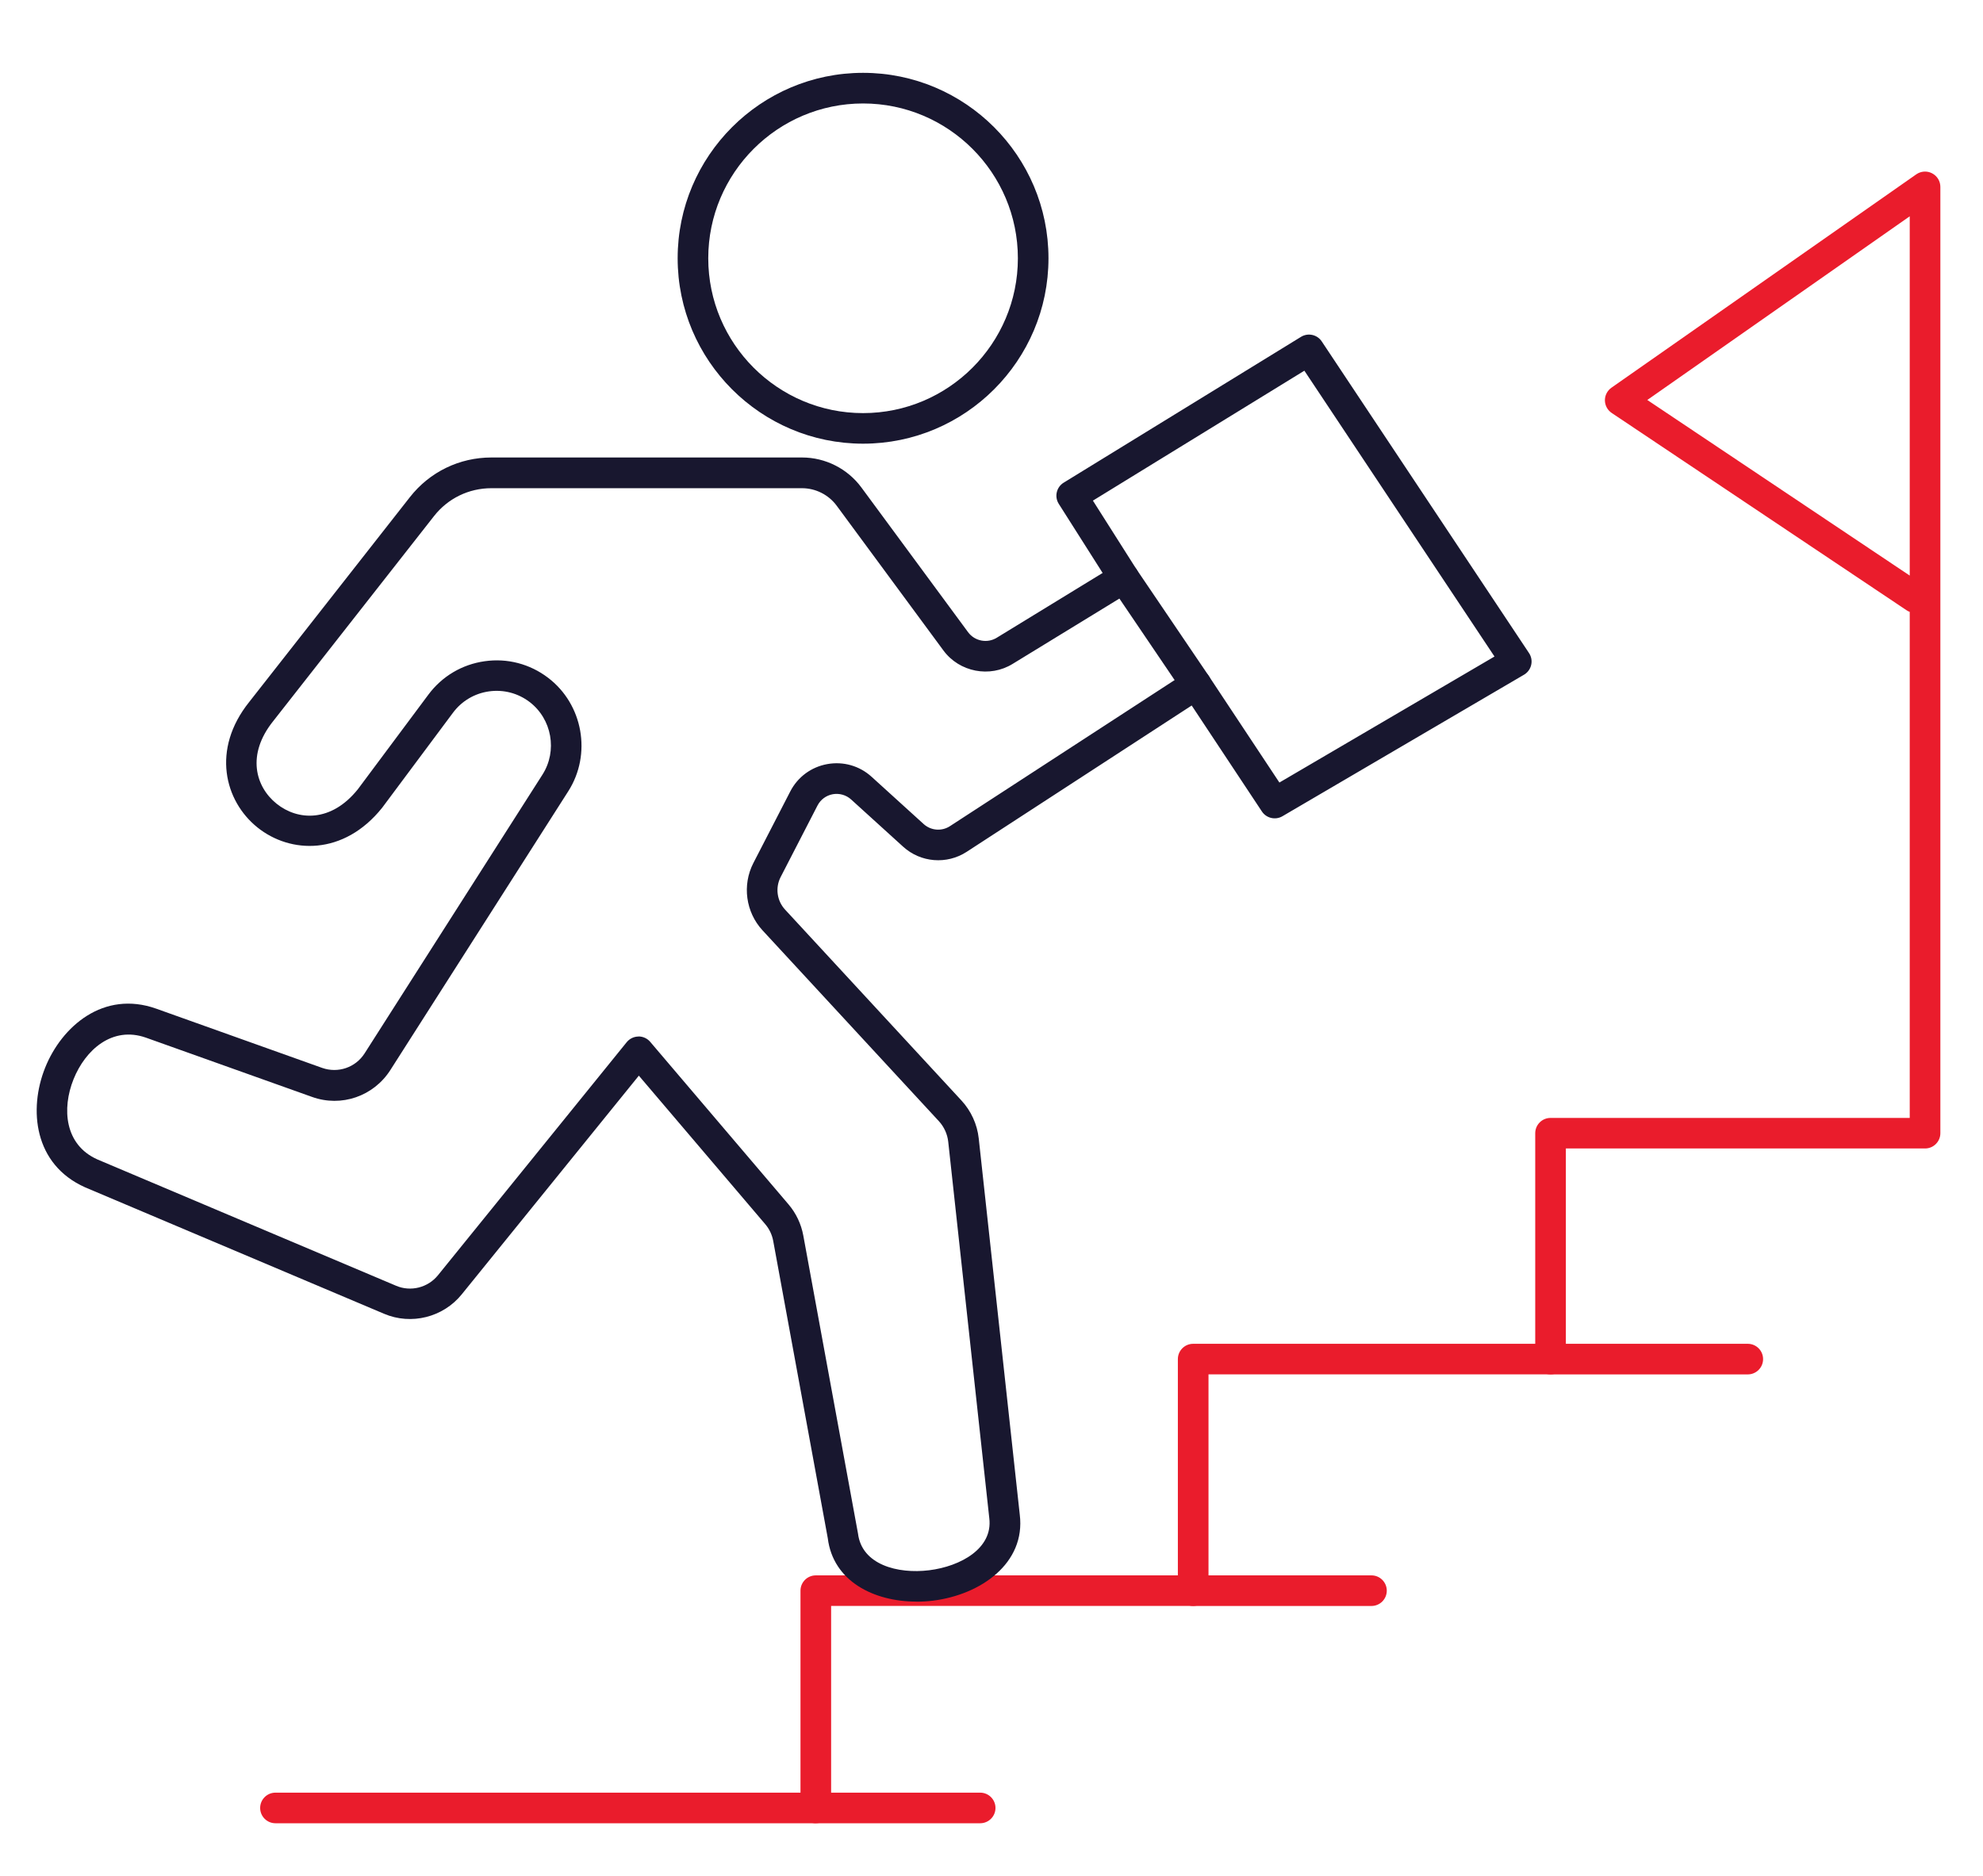
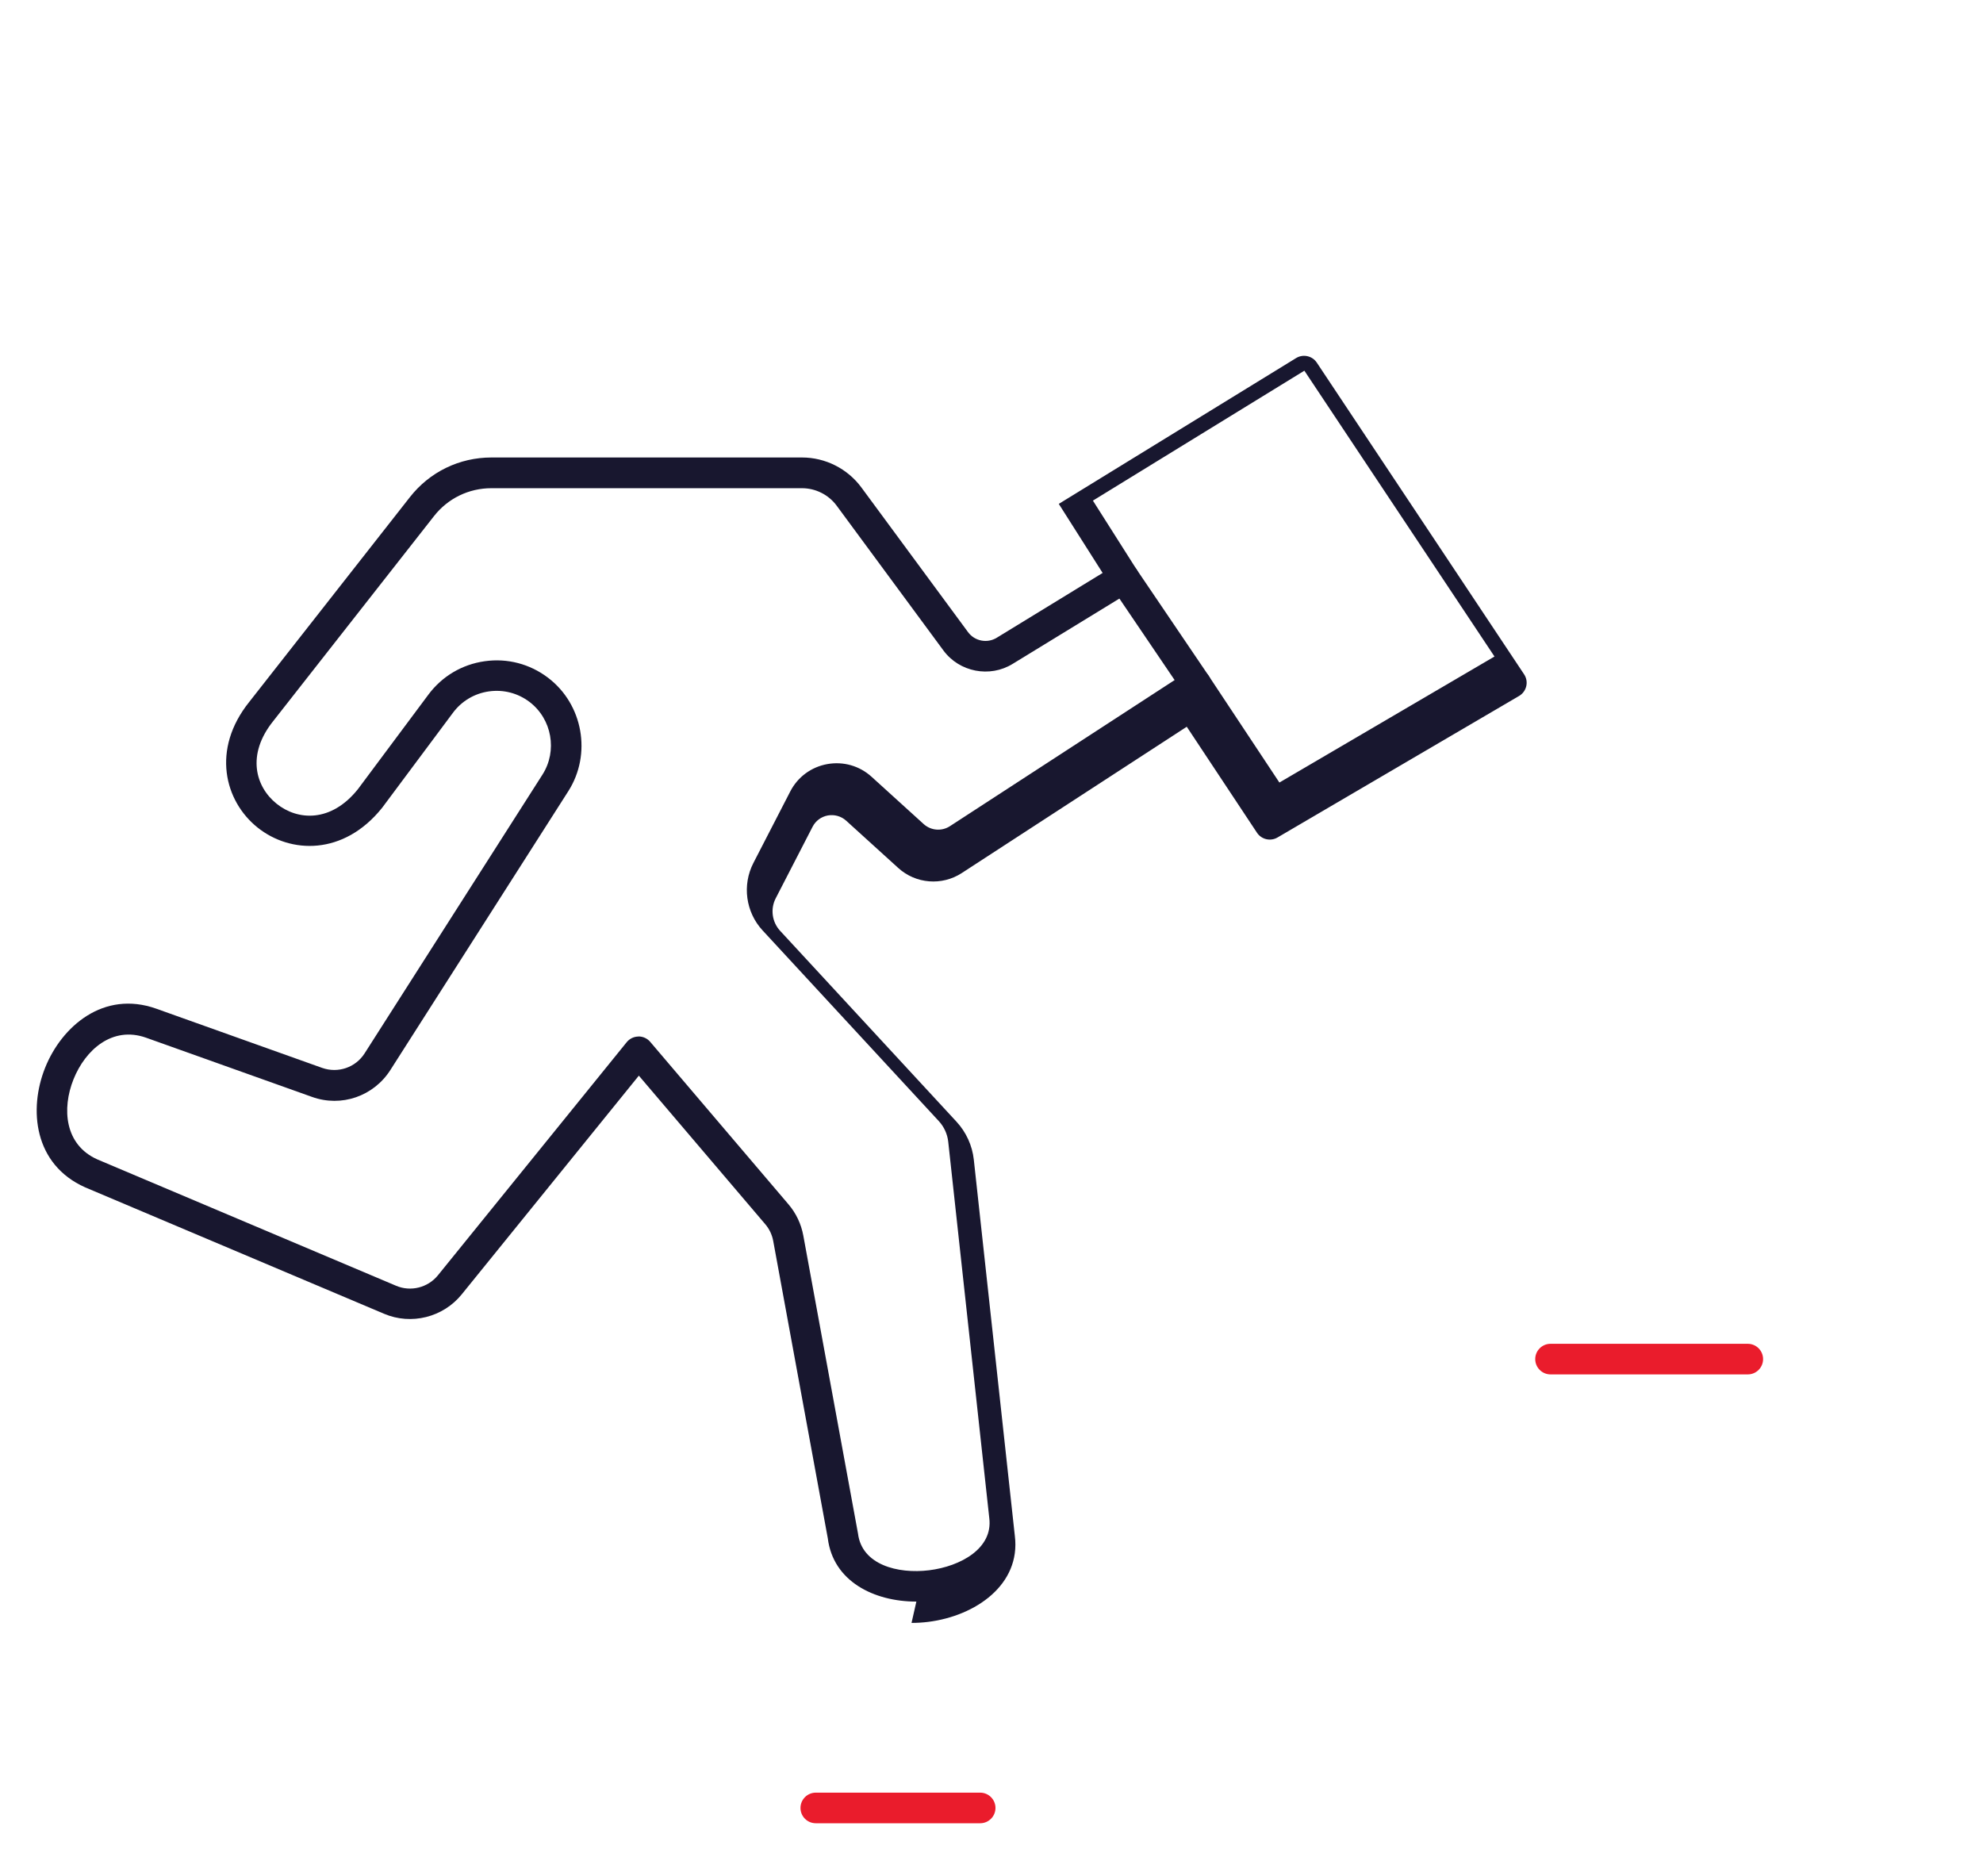
<svg xmlns="http://www.w3.org/2000/svg" id="Layer_1" width="22.86mm" height="21.625mm" version="1.1" viewBox="0 0 64.8 61.3">
  <defs>
    <style>
      .st0 {
        fill: #ea1c2c;
      }

      .st1 {
        fill: #18172f;
      }
    </style>
  </defs>
-   <path class="st0" d="M26.658,59.578H9.001c-.276,0-.5-.224-.5-.5s.224-.5.5-.5h17.157v-6.6c0-.276.224-.5.5-.5h11.832v-7.067c0-.276.224-.5.5-.5h11.178v-6.881c0-.276.224-.5.5-.5h11.738v-16.536c-.036-.013-.071-.031-.105-.054l-9.634-6.446c-.137-.092-.22-.245-.222-.41v-.006c0-.163.08-.315.213-.409l9.961-6.972c.153-.107.354-.121.518-.034.166.086.27.257.27.443v30.922c0,.276-.224.5-.5.5h-11.738v6.881c0,.276-.224.5-.5.5h-11.178v7.067c0,.276-.224.5-.5.5h-11.832v6.6c0,.276-.224.5-.5.5ZM53.83,13.07l8.576,5.738V7.068l-8.576,6.002Z" />
-   <path class="st1" d="M28.203,14.498c-3.341,0-6.059-2.718-6.059-6.059s2.718-6.059,6.059-6.059,6.059,2.718,6.059,6.059-2.718,6.059-6.059,6.059ZM28.203,3.381c-2.79,0-5.059,2.269-5.059,5.059s2.27,5.059,5.059,5.059,5.059-2.269,5.059-5.059-2.269-5.059-5.059-5.059Z" />
-   <path class="st1" d="M29.945,52.335c-1.385,0-2.721-.662-2.895-2.071l-1.783-9.713c-.037-.202-.127-.393-.261-.549l-4.13-4.853-5.788,7.147c-.606.749-1.648,1.012-2.537.634l-9.77-4.132c-1.676-.749-1.85-2.549-1.307-3.907.543-1.357,1.912-2.541,3.631-1.931l5.424,1.936c.518.181,1.088-.011,1.385-.475l5.813-9.11c.494-.775.309-1.817-.423-2.374-.381-.289-.85-.411-1.325-.345-.474.067-.892.315-1.178.699l-2.315,3.106c-1.257,1.567-2.998,1.504-4.073.641-1.076-.863-1.513-2.55-.268-4.102l5.25-6.692c.645-.823,1.616-1.295,2.663-1.295h10.152c.761,0,1.486.366,1.938.979l3.487,4.73c.217.294.628.372.937.181l3.46-2.117-1.433-2.257c-.072-.113-.096-.25-.065-.381.03-.13.111-.243.226-.313l7.754-4.764c.227-.14.529-.076.678.149l6.773,10.183c.076.114.103.255.071.389-.031.134-.116.25-.234.319l-7.895,4.625c-.228.133-.523.066-.67-.155l-2.295-3.464-7.354,4.782c-.648.421-1.502.353-2.074-.167l-1.702-1.545c-.164-.148-.384-.208-.598-.171-.217.04-.399.174-.5.37l-1.205,2.338c-.179.348-.121.774.145,1.062l5.764,6.238c.314.339.515.779.565,1.239l1.341,12.296c.196,1.587-1.278,2.616-2.836,2.809-.179.022-.36.033-.54.033ZM20.866,33.868c.146,0,.286.064.381.176l4.52,5.311c.247.289.414.642.483,1.018l1.788,9.741c.126,1.014,1.292,1.324,2.324,1.197,1.032-.128,2.088-.715,1.966-1.7l-1.342-12.303c-.027-.249-.136-.487-.305-.671l-5.764-6.237c-.549-.595-.669-1.478-.299-2.198l1.205-2.338c.244-.475.686-.801,1.211-.896.524-.094,1.053.056,1.448.415l1.702,1.545c.237.214.589.243.857.069l7.77-5.052c.229-.149.537-.086.689.143l2.308,3.483,7.029-4.118-6.213-9.34-6.91,4.246,1.433,2.258c.072.113.096.25.065.381-.03.131-.112.244-.227.313l-3.891,2.381c-.747.463-1.743.272-2.266-.438l-3.487-4.729c-.264-.358-.688-.572-1.133-.572h-10.152c-.737,0-1.421.333-1.875.913l-5.253,6.697c-.882,1.099-.579,2.147.11,2.7.689.554,1.779.621,2.656-.473l2.305-3.092c.446-.599,1.1-.987,1.84-1.091.738-.105,1.475.087,2.07.54,1.143.868,1.434,2.497.661,3.708l-5.813,9.109c-.548.859-1.603,1.225-2.563.879l-5.424-1.935c-1.103-.389-1.984.401-2.368,1.36s-.292,2.14.778,2.618l9.761,4.128c.479.206,1.043.062,1.37-.342l6.167-7.615c.094-.116.234-.184.382-.186h.006Z" />
+   <path class="st1" d="M29.945,52.335c-1.385,0-2.721-.662-2.895-2.071l-1.783-9.713c-.037-.202-.127-.393-.261-.549l-4.13-4.853-5.788,7.147c-.606.749-1.648,1.012-2.537.634l-9.77-4.132c-1.676-.749-1.85-2.549-1.307-3.907.543-1.357,1.912-2.541,3.631-1.931l5.424,1.936c.518.181,1.088-.011,1.385-.475l5.813-9.11c.494-.775.309-1.817-.423-2.374-.381-.289-.85-.411-1.325-.345-.474.067-.892.315-1.178.699l-2.315,3.106c-1.257,1.567-2.998,1.504-4.073.641-1.076-.863-1.513-2.55-.268-4.102l5.25-6.692c.645-.823,1.616-1.295,2.663-1.295h10.152c.761,0,1.486.366,1.938.979l3.487,4.73c.217.294.628.372.937.181l3.46-2.117-1.433-2.257l7.754-4.764c.227-.14.529-.076.678.149l6.773,10.183c.076.114.103.255.071.389-.031.134-.116.25-.234.319l-7.895,4.625c-.228.133-.523.066-.67-.155l-2.295-3.464-7.354,4.782c-.648.421-1.502.353-2.074-.167l-1.702-1.545c-.164-.148-.384-.208-.598-.171-.217.04-.399.174-.5.37l-1.205,2.338c-.179.348-.121.774.145,1.062l5.764,6.238c.314.339.515.779.565,1.239l1.341,12.296c.196,1.587-1.278,2.616-2.836,2.809-.179.022-.36.033-.54.033ZM20.866,33.868c.146,0,.286.064.381.176l4.52,5.311c.247.289.414.642.483,1.018l1.788,9.741c.126,1.014,1.292,1.324,2.324,1.197,1.032-.128,2.088-.715,1.966-1.7l-1.342-12.303c-.027-.249-.136-.487-.305-.671l-5.764-6.237c-.549-.595-.669-1.478-.299-2.198l1.205-2.338c.244-.475.686-.801,1.211-.896.524-.094,1.053.056,1.448.415l1.702,1.545c.237.214.589.243.857.069l7.77-5.052c.229-.149.537-.086.689.143l2.308,3.483,7.029-4.118-6.213-9.34-6.91,4.246,1.433,2.258c.072.113.096.25.065.381-.03.131-.112.244-.227.313l-3.891,2.381c-.747.463-1.743.272-2.266-.438l-3.487-4.729c-.264-.358-.688-.572-1.133-.572h-10.152c-.737,0-1.421.333-1.875.913l-5.253,6.697c-.882,1.099-.579,2.147.11,2.7.689.554,1.779.621,2.656-.473l2.305-3.092c.446-.599,1.1-.987,1.84-1.091.738-.105,1.475.087,2.07.54,1.143.868,1.434,2.497.661,3.708l-5.813,9.109c-.548.859-1.603,1.225-2.563.879l-5.424-1.935c-1.103-.389-1.984.401-2.368,1.36s-.292,2.14.778,2.618l9.761,4.128c.479.206,1.043.062,1.37-.342l6.167-7.615c.094-.116.234-.184.382-.186h.006Z" />
  <path class="st0" d="M32.03,59.578h-5.372c-.276,0-.5-.224-.5-.5s.224-.5.5-.5h5.372c.276,0,.5.224.5.5s-.224.5-.5.5Z" />
-   <path class="st0" d="M44.817,52.478h-5.827c-.276,0-.5-.224-.5-.5s.224-.5.5-.5h5.827c.276,0,.5.224.5.5s-.224.5-.5.5Z" />
  <path class="st0" d="M57.114,44.911h-6.446c-.276,0-.5-.224-.5-.5s.224-.5.5-.5h6.446c.276,0,.5.224.5.5s-.224.5-.5.5Z" />
  <path class="st1" d="M39.083,22.863c-.16,0-.317-.077-.414-.22l-2.358-3.48c-.058-.085-.086-.183-.086-.279,0-.16.076-.318.22-.415.228-.154.54-.096.694.134l2.358,3.48c.058.085.086.183.086.279,0,.16-.076.318-.22.415-.086.058-.184.086-.28.086Z" />
</svg>